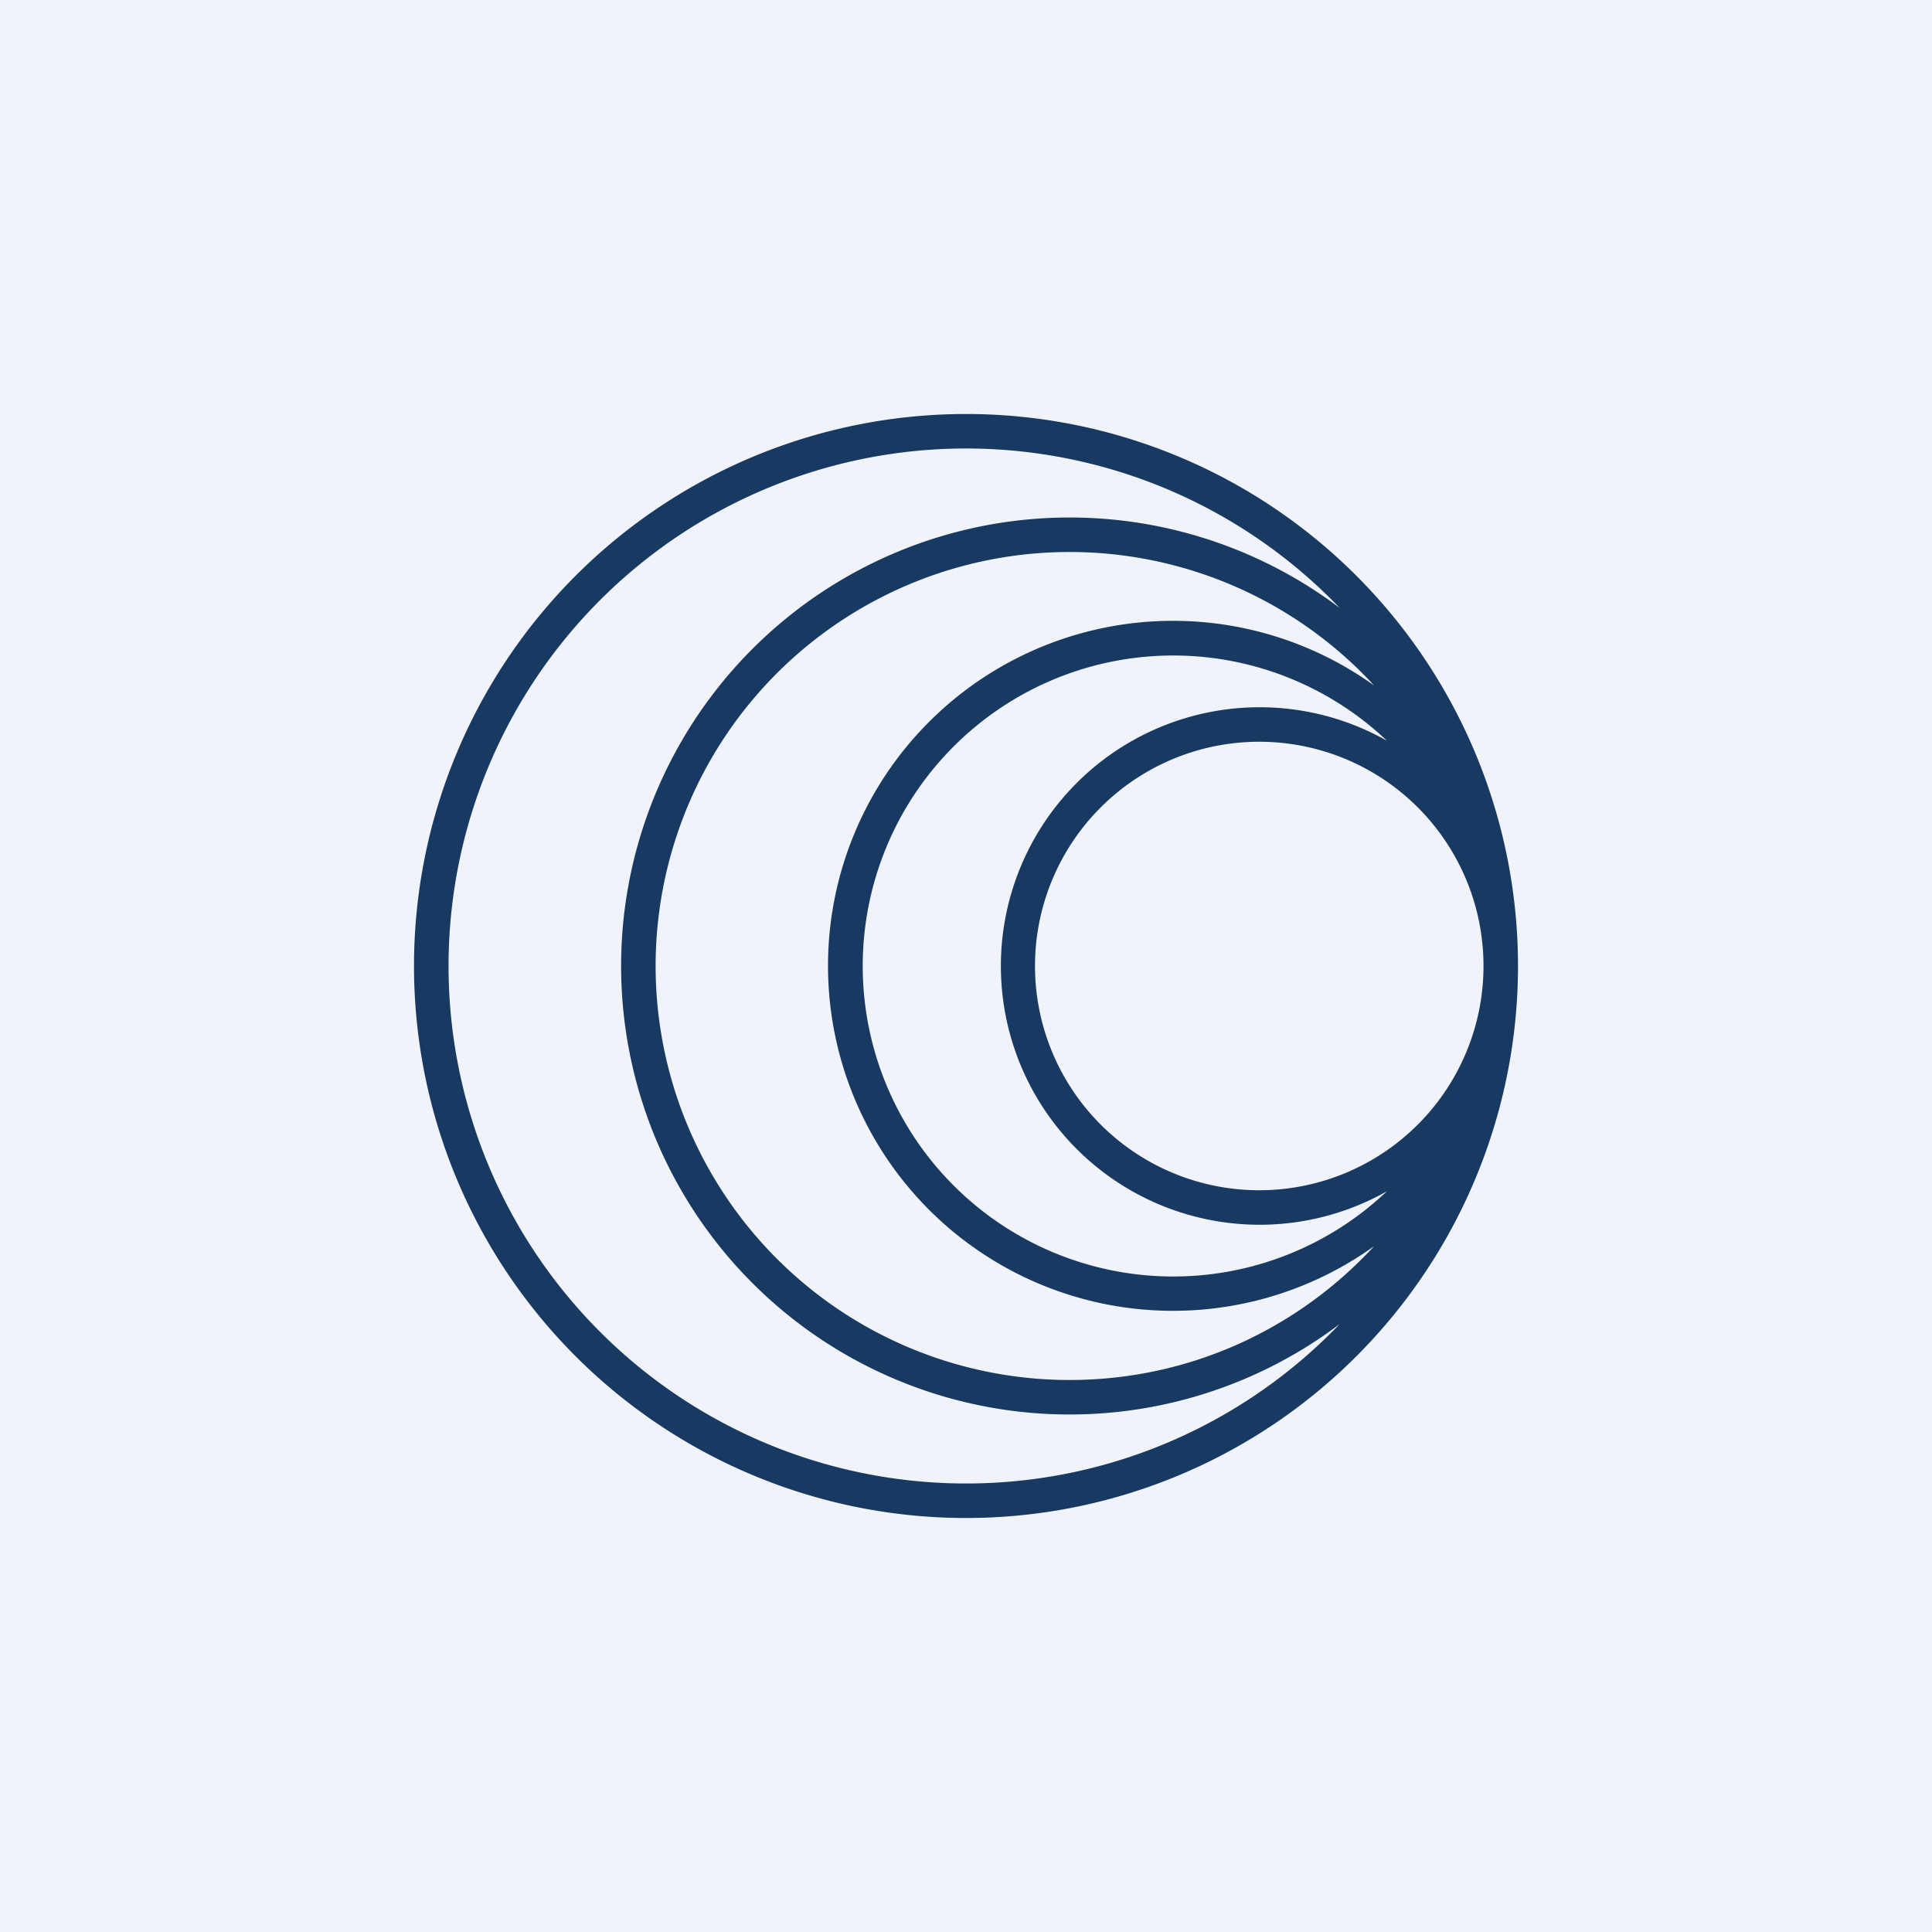
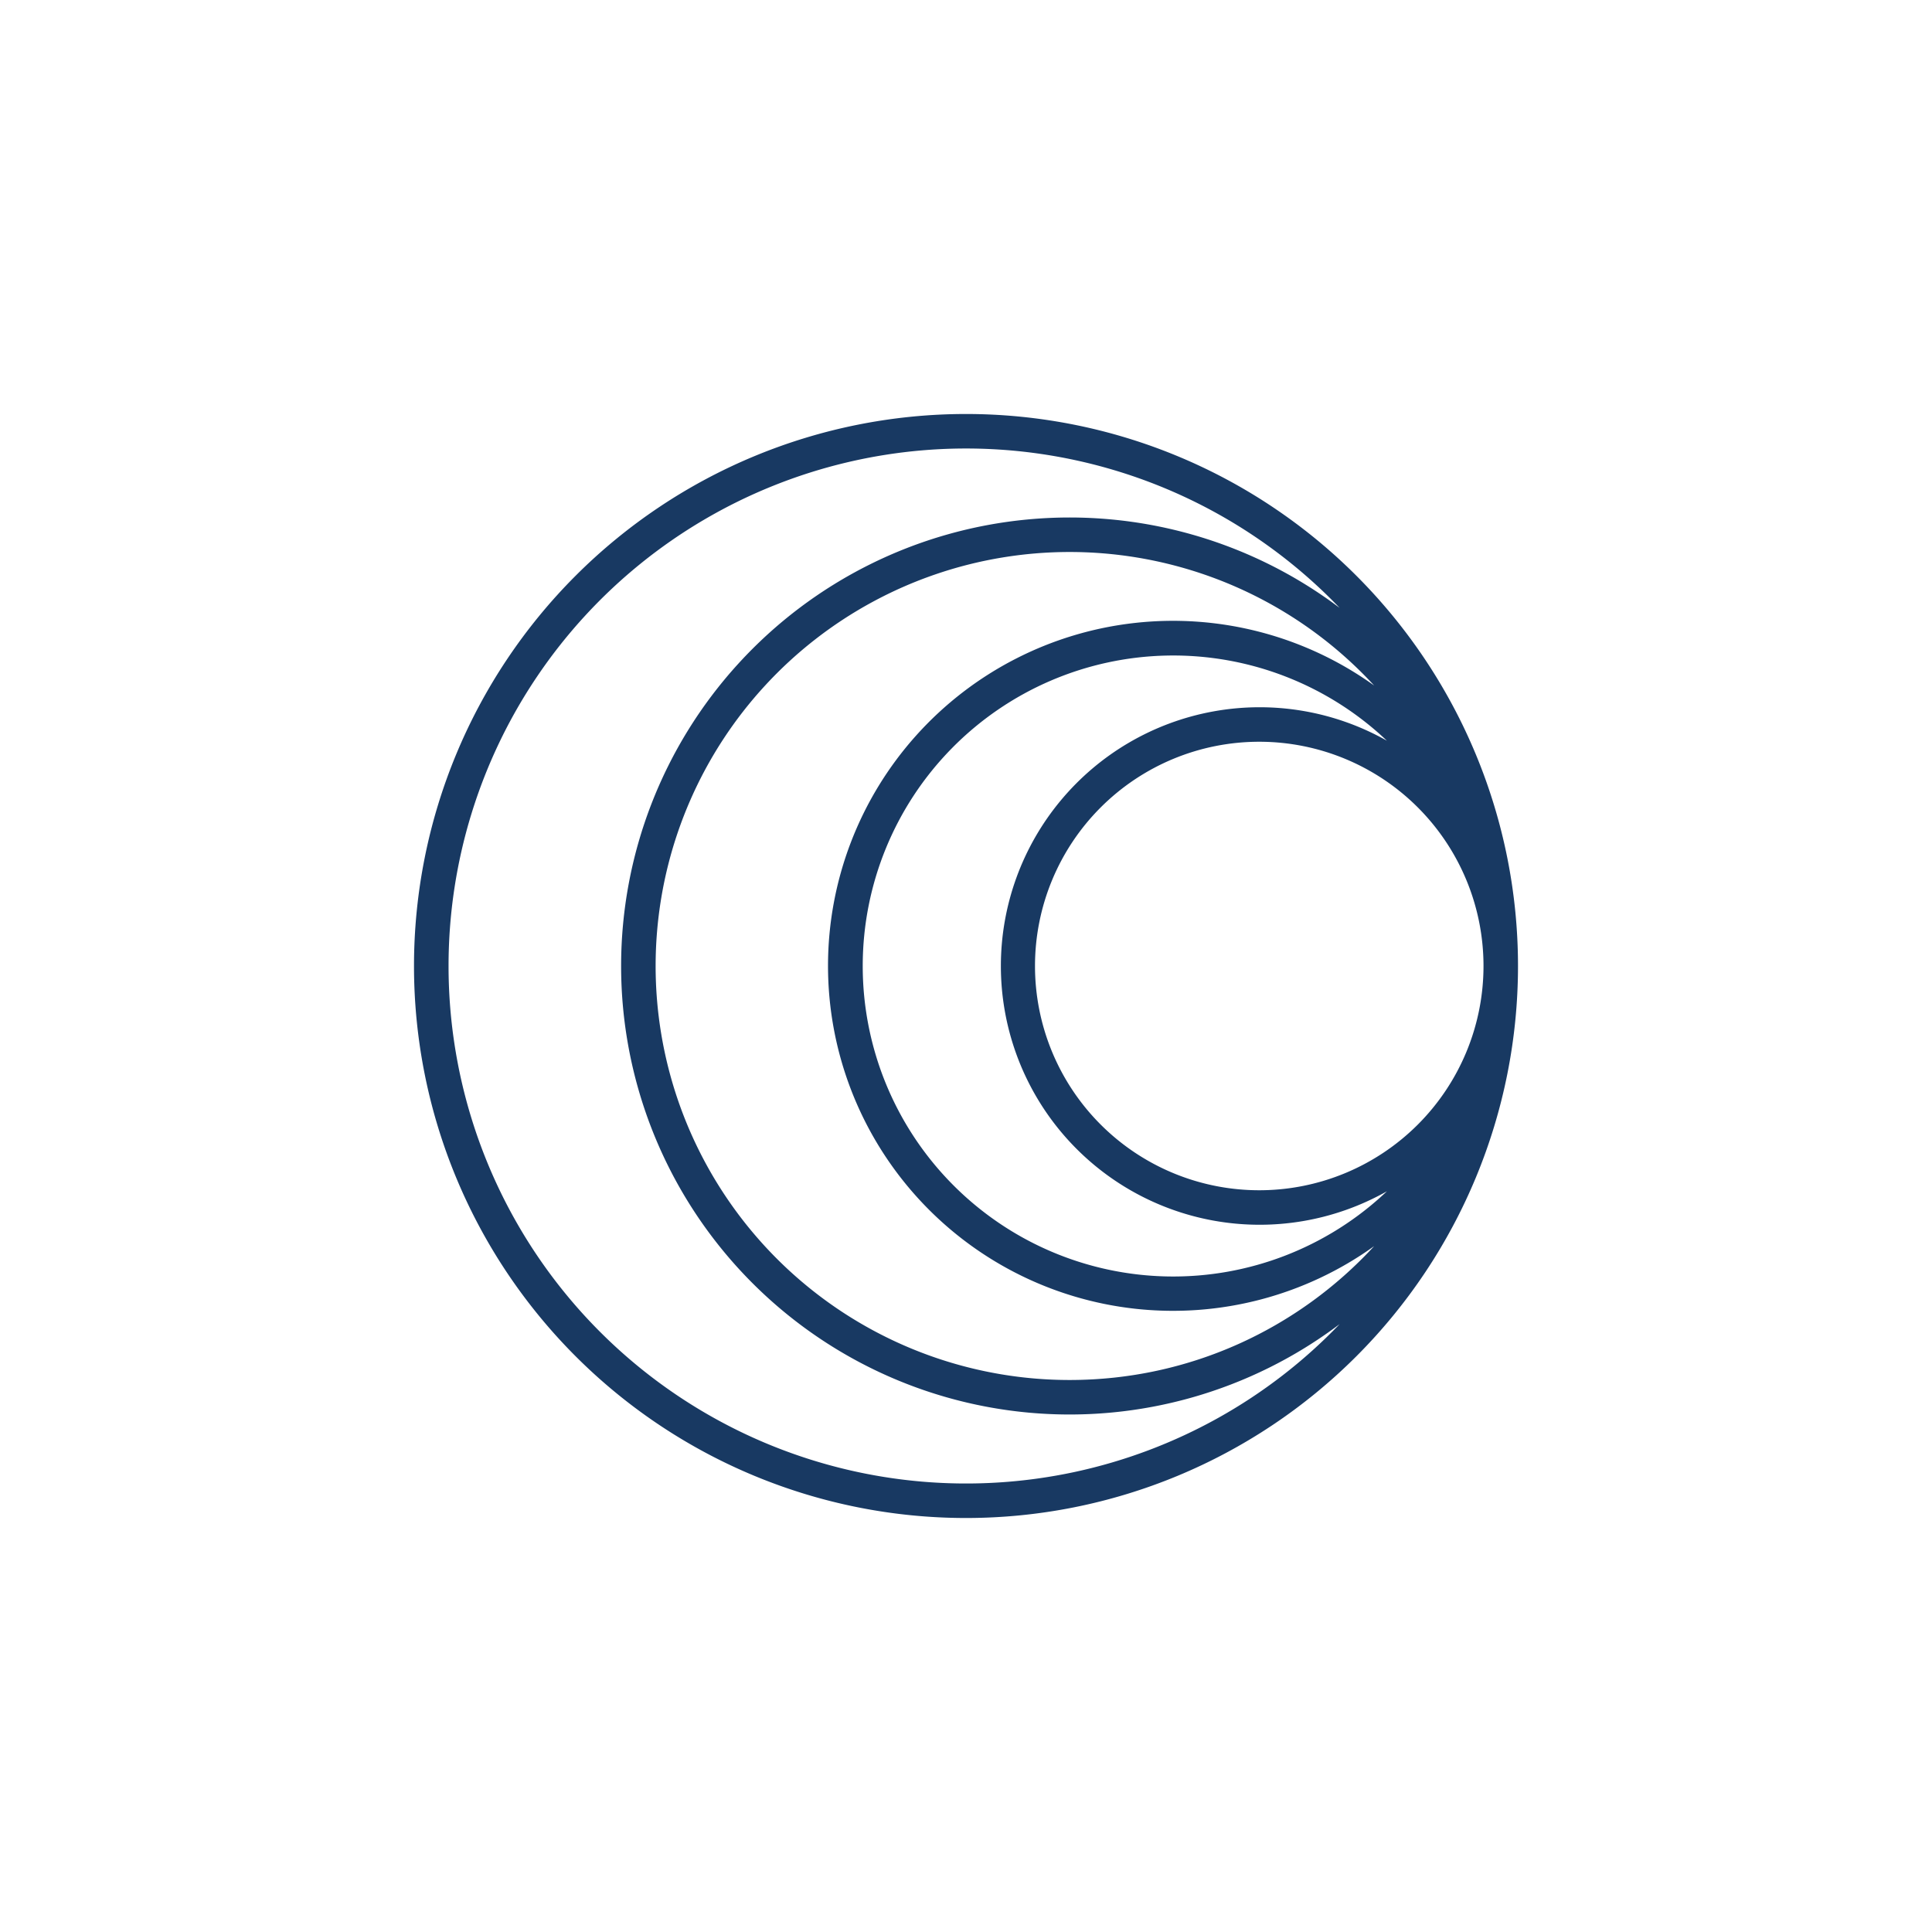
<svg xmlns="http://www.w3.org/2000/svg" width="56" height="56" viewBox="0 0 56 56">
-   <path fill="#F0F3FA" d="M0 0h56v56H0z" />
  <path fill-rule="evenodd" d="M44 28a16 16 0 1 1-32 0 16 16 0 0 1 32 0Zm-3.8 6.53a9 9 0 1 1 0-13.06 7.5 7.5 0 1 0 0 13.06ZM43 28a6.5 6.5 0 1 1-13 0 6.5 6.5 0 0 1 13 0ZM31 40c3.5 0 6.64-1.5 8.83-3.88a10 10 0 1 1 0-16.25A12 12 0 1 0 31 40Zm7.83-1.62a15 15 0 1 1 0-20.76 13 13 0 1 0 0 20.76Z" fill="#183962" />
</svg>